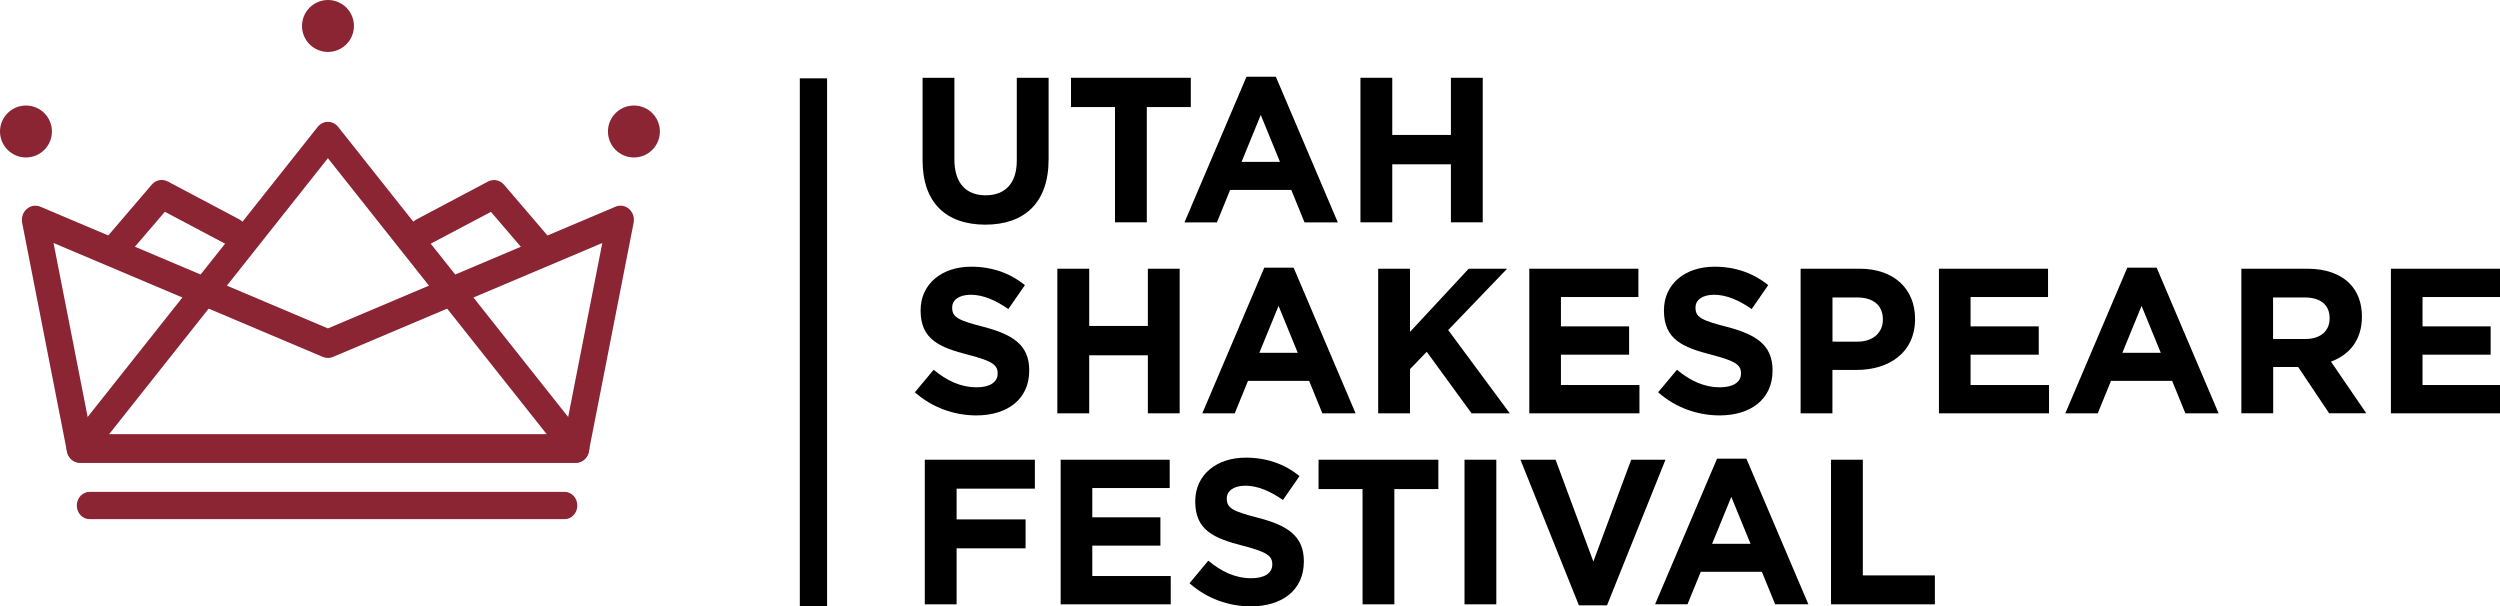
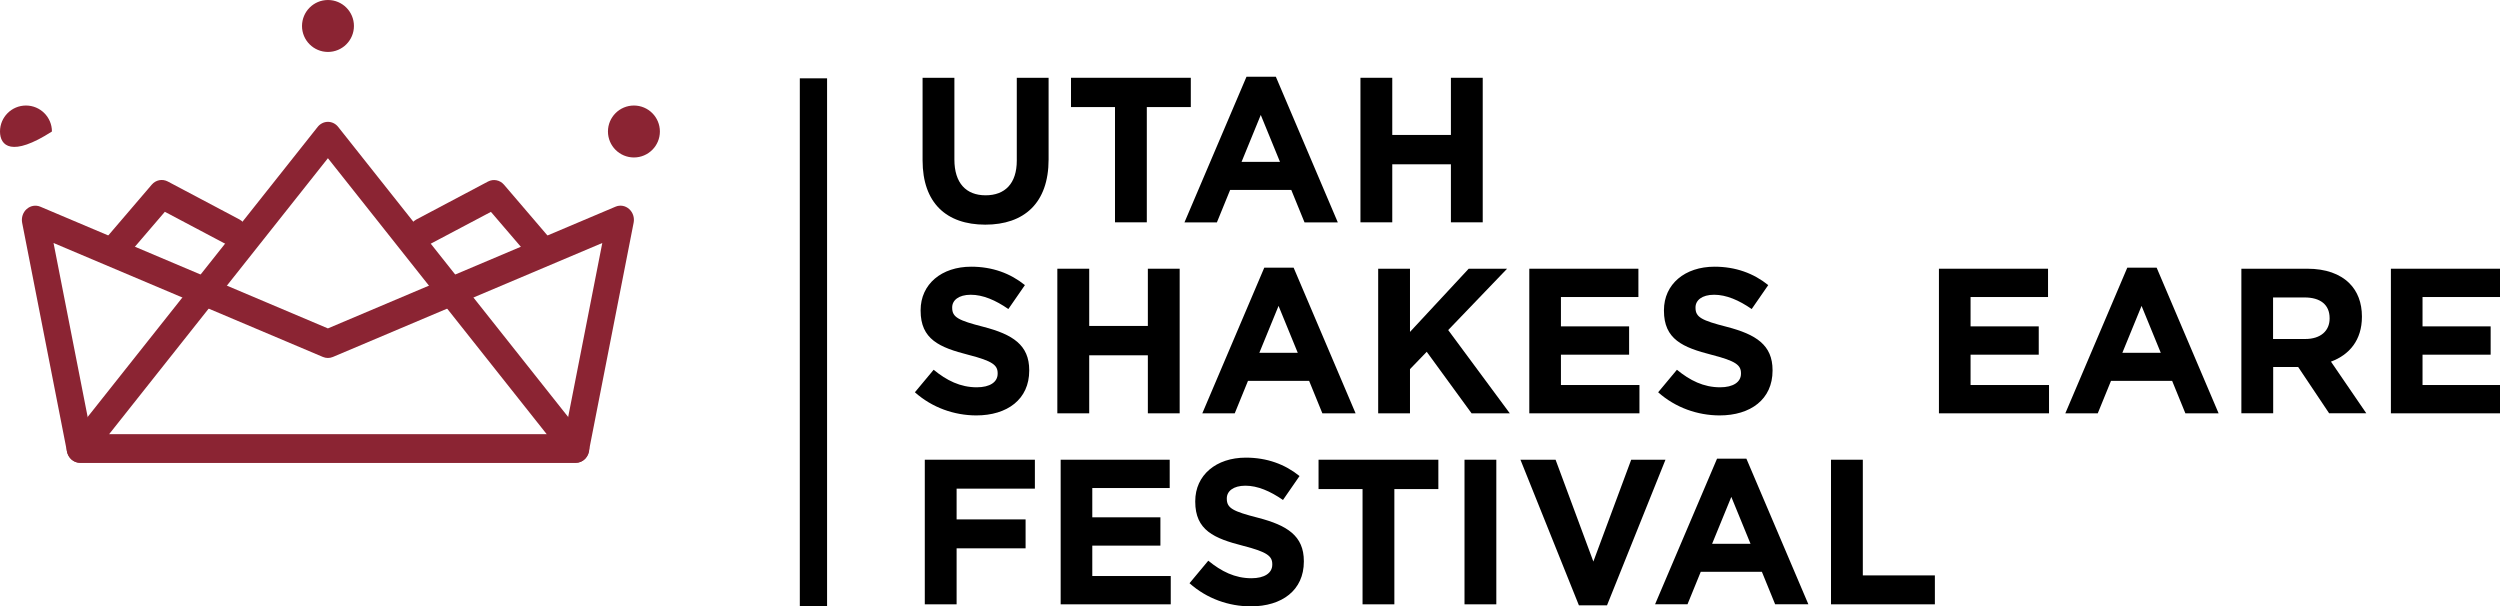
<svg xmlns="http://www.w3.org/2000/svg" version="1.1" id="Layer_1" x="0px" y="0px" viewBox="0 0 406.28 98.54" style="enable-background:new 0 0 406.28 98.54;" xml:space="preserve">
  <style type="text/css">
	.st0{fill:#8B2433;}
</style>
  <path class="st0" d="M17.71,70.59h71.16L53.29,25.71L17.71,70.59z M93.58,75.21c-0.01,0-0.02,0-0.03,0H13.02  c-0.85,0-1.62-0.52-1.98-1.34c-0.36-0.82-0.24-1.78,0.31-2.46l40.27-50.78c0.41-0.52,1.03-0.83,1.67-0.83s1.26,0.3,1.67,0.83  l40.08,50.55c0.45,0.42,0.73,1.04,0.73,1.72C95.77,74.18,94.79,75.21,93.58,75.21" />
-   <path class="st0" d="M91.73,84.37H14.57c-1.16,0-2.09-0.99-2.09-2.22c0-1.22,0.94-2.22,2.09-2.22h77.16c1.16,0,2.09,0.99,2.09,2.22  C93.83,83.38,92.89,84.37,91.73,84.37" />
  <path class="st0" d="M14.8,70.59h76.98l6.1-31.1L54.1,58.01c-0.52,0.22-1.1,0.22-1.62,0L8.7,39.49L14.8,70.59z M93.56,75.21H13.02  c-1.04,0-1.93-0.77-2.14-1.84L3.6,36.21c-0.16-0.83,0.12-1.7,0.74-2.24c0.62-0.55,1.47-0.69,2.21-0.38l46.74,19.78l46.74-19.78  c0.75-0.32,1.6-0.17,2.21,0.38c0.62,0.55,0.9,1.41,0.73,2.24l-7.28,37.16C95.48,74.44,94.59,75.21,93.56,75.21" />
  <path class="st0" d="M18.62,42.83c-0.52,0-1.05-0.2-1.47-0.6c-0.89-0.86-0.96-2.32-0.15-3.27l7.66-8.95  c0.66-0.77,1.71-0.98,2.6-0.52l11.65,6.17c1.08,0.57,1.52,1.96,0.98,3.1s-1.85,1.61-2.93,1.04l-10.17-5.38l-6.55,7.64  C19.81,42.57,19.22,42.83,18.62,42.83" />
  <path class="st0" d="M87.95,42.83c-0.59,0-1.19-0.26-1.62-0.76l-6.55-7.64l-10.17,5.38c-1.08,0.57-2.39,0.11-2.93-1.04  c-0.54-1.14-0.1-2.53,0.98-3.1l11.65-6.17c0.88-0.46,1.94-0.25,2.6,0.52l7.66,8.95c0.81,0.95,0.74,2.41-0.15,3.27  C89,42.63,88.48,42.83,87.95,42.83" />
-   <path class="st0" d="M8.44,21.37c0,2.33-1.89,4.22-4.22,4.22C1.89,25.59,0,23.7,0,21.37c0-2.33,1.89-4.22,4.22-4.22  C6.55,17.15,8.44,19.04,8.44,21.37" />
+   <path class="st0" d="M8.44,21.37C1.89,25.59,0,23.7,0,21.37c0-2.33,1.89-4.22,4.22-4.22  C6.55,17.15,8.44,19.04,8.44,21.37" />
  <path class="st0" d="M107.24,21.37c0,2.33-1.89,4.22-4.22,4.22c-2.33,0-4.22-1.89-4.22-4.22c0-2.33,1.89-4.22,4.22-4.22  C105.35,17.15,107.24,19.04,107.24,21.37" />
  <path class="st0" d="M57.52,4.22c0,2.33-1.89,4.22-4.22,4.22c-2.33,0-4.22-1.89-4.22-4.22C49.09,1.89,50.97,0,53.3,0  C55.63,0,57.52,1.89,57.52,4.22" />
  <path d="M149.93,26.06V12.64h5.17v13.29c0,3.83,1.91,5.81,5.07,5.81c3.15,0,5.07-1.91,5.07-5.64V12.64h5.17v13.26  c0,7.12-3.99,10.61-10.3,10.61C153.79,36.5,149.93,32.98,149.93,26.06" />
  <polygon points="181.2,17.4 174.05,17.4 174.05,12.64 193.52,12.64 193.52,17.4 186.37,17.4 186.37,36.13 181.2,36.13 " />
  <path d="M208.01,26.3l-3.12-7.62l-3.12,7.62H208.01z M202.57,12.47h4.77l10.07,23.67H212l-2.15-5.27h-9.94l-2.15,5.27h-5.27  L202.57,12.47z" />
  <polygon points="221.09,12.64 226.26,12.64 226.26,21.93 235.79,21.93 235.79,12.64 240.96,12.64 240.96,36.13 235.79,36.13   235.79,26.7 226.26,26.7 226.26,36.13 221.09,36.13 " />
  <path d="M148.68,63.75l3.05-3.66c2.11,1.74,4.33,2.85,7.01,2.85c2.12,0,3.39-0.84,3.39-2.21v-0.07c0-1.31-0.8-1.98-4.73-2.99  c-4.73-1.21-7.79-2.52-7.79-7.18v-0.07c0-4.26,3.42-7.08,8.22-7.08c3.43,0,6.35,1.07,8.73,2.99l-2.69,3.89  c-2.08-1.44-4.13-2.32-6.11-2.32c-1.98,0-3.02,0.91-3.02,2.05v0.07c0,1.54,1.01,2.05,5.07,3.09c4.77,1.24,7.45,2.95,7.45,7.05v0.07  c0,4.66-3.56,7.28-8.62,7.28C155.09,67.5,151.5,66.26,148.68,63.75" />
  <polygon points="171.83,43.67 177.01,43.67 177.01,52.97 186.54,52.97 186.54,43.67 191.71,43.67 191.71,67.17 186.54,67.17   186.54,57.74 177.01,57.74 177.01,67.17 171.83,67.17 " />
  <path d="M210.9,57.33l-3.12-7.62l-3.12,7.62H210.9z M205.46,43.5h4.77l10.07,23.67h-5.4l-2.15-5.27h-9.94l-2.15,5.27h-5.27  L205.46,43.5z" />
  <polygon points="223.97,43.67 229.14,43.67 229.14,53.94 238.68,43.67 244.92,43.67 235.35,53.64 245.36,67.17 239.15,67.17   231.86,57.17 229.14,59.99 229.14,67.17 223.97,67.17 " />
  <polygon points="248.53,43.67 266.26,43.67 266.26,48.27 253.67,48.27 253.67,53.04 264.75,53.04 264.75,57.64 253.67,57.64   253.67,62.57 266.43,62.57 266.43,67.17 248.53,67.17 " />
  <path d="M269.47,63.75l3.05-3.66c2.12,1.74,4.33,2.85,7.02,2.85c2.11,0,3.39-0.84,3.39-2.21v-0.07c0-1.31-0.8-1.98-4.73-2.99  c-4.73-1.21-7.79-2.52-7.79-7.18v-0.07c0-4.26,3.42-7.08,8.22-7.08c3.42,0,6.35,1.07,8.73,2.99l-2.69,3.89  c-2.08-1.44-4.13-2.32-6.11-2.32c-1.98,0-3.02,0.91-3.02,2.05v0.07c0,1.54,1.01,2.05,5.07,3.09c4.77,1.24,7.45,2.95,7.45,7.05v0.07  c0,4.66-3.56,7.28-8.62,7.28C275.88,67.5,272.29,66.26,269.47,63.75" />
-   <path d="M301.89,55.52c2.58,0,4.1-1.54,4.1-3.56V51.9c0-2.32-1.61-3.56-4.2-3.56h-3.99v7.18H301.89z M292.62,43.67h9.6  c5.61,0,9,3.32,9,8.12v0.07c0,5.44-4.23,8.26-9.5,8.26h-3.93v7.05h-5.17V43.67z" />
  <polygon points="315.1,43.67 332.83,43.67 332.83,48.27 320.24,48.27 320.24,53.04 331.32,53.04 331.32,57.64 320.24,57.64   320.24,62.57 332.99,62.57 332.99,67.17 315.1,67.17 " />
  <path d="M351.15,57.33l-3.12-7.62l-3.12,7.62H351.15z M345.71,43.5h4.77l10.07,23.67h-5.4l-2.15-5.27h-9.94l-2.15,5.27h-5.27  L345.71,43.5z" />
  <path d="M374.63,55.09c2.52,0,3.96-1.34,3.96-3.32V51.7c0-2.21-1.54-3.36-4.06-3.36h-5.13v6.75H374.63z M364.23,43.67h10.74  c2.99,0,5.31,0.84,6.85,2.38c1.31,1.31,2.02,3.15,2.02,5.37v0.07c0,3.79-2.05,6.18-5.03,7.28l5.74,8.39h-6.04l-5.03-7.52h-0.07  h-3.99v7.52h-5.17V43.67z" />
  <polygon points="388.55,43.67 406.28,43.67 406.28,48.27 393.69,48.27 393.69,53.04 404.76,53.04 404.76,57.64 393.69,57.64   393.69,62.57 406.44,62.57 406.44,67.17 388.55,67.17 " />
  <polygon points="150.29,74.71 168.18,74.71 168.18,79.41 155.46,79.41 155.46,84.41 166.67,84.41 166.67,89.11 155.46,89.11   155.46,98.21 150.29,98.21 " />
  <polygon points="172.37,74.71 190.09,74.71 190.09,79.31 177.51,79.31 177.51,84.07 188.58,84.07 188.58,88.67 177.51,88.67   177.51,93.61 190.26,93.61 190.26,98.21 172.37,98.21 " />
  <path d="M193.31,94.78l3.05-3.66c2.12,1.74,4.33,2.85,7.01,2.85c2.12,0,3.39-0.84,3.39-2.21v-0.07c0-1.31-0.8-1.98-4.73-2.99  c-4.73-1.21-7.79-2.52-7.79-7.18v-0.07c0-4.26,3.42-7.08,8.22-7.08c3.43,0,6.35,1.07,8.73,2.99l-2.69,3.89  c-2.08-1.44-4.13-2.32-6.11-2.32c-1.98,0-3.02,0.91-3.02,2.05v0.07c0,1.54,1.01,2.05,5.07,3.09c4.77,1.24,7.45,2.95,7.45,7.05v0.07  c0,4.67-3.56,7.28-8.62,7.28C199.72,98.54,196.13,97.3,193.31,94.78" />
  <polygon points="221.43,79.48 214.28,79.48 214.28,74.71 233.75,74.71 233.75,79.48 226.6,79.48 226.6,98.21 221.43,98.21 " />
  <rect x="238" y="74.71" width="5.17" height="23.5" />
  <polygon points="247.09,74.71 252.8,74.71 258.94,91.26 265.09,74.71 270.66,74.71 261.16,98.37 256.59,98.37 " />
  <path d="M284.48,88.37l-3.12-7.62l-3.12,7.62H284.48z M279.04,74.54h4.77l10.07,23.66h-5.4l-2.15-5.27h-9.94l-2.15,5.27h-5.27  L279.04,74.54z" />
  <polygon points="297.56,74.71 302.73,74.71 302.73,93.51 314.44,93.51 314.44,98.21 297.56,98.21 " />
  <line x1="132.19" y1="12.73" x2="132.19" y2="98.94" />
  <rect x="129.98" y="12.73" width="4.43" height="86.21" />
</svg>